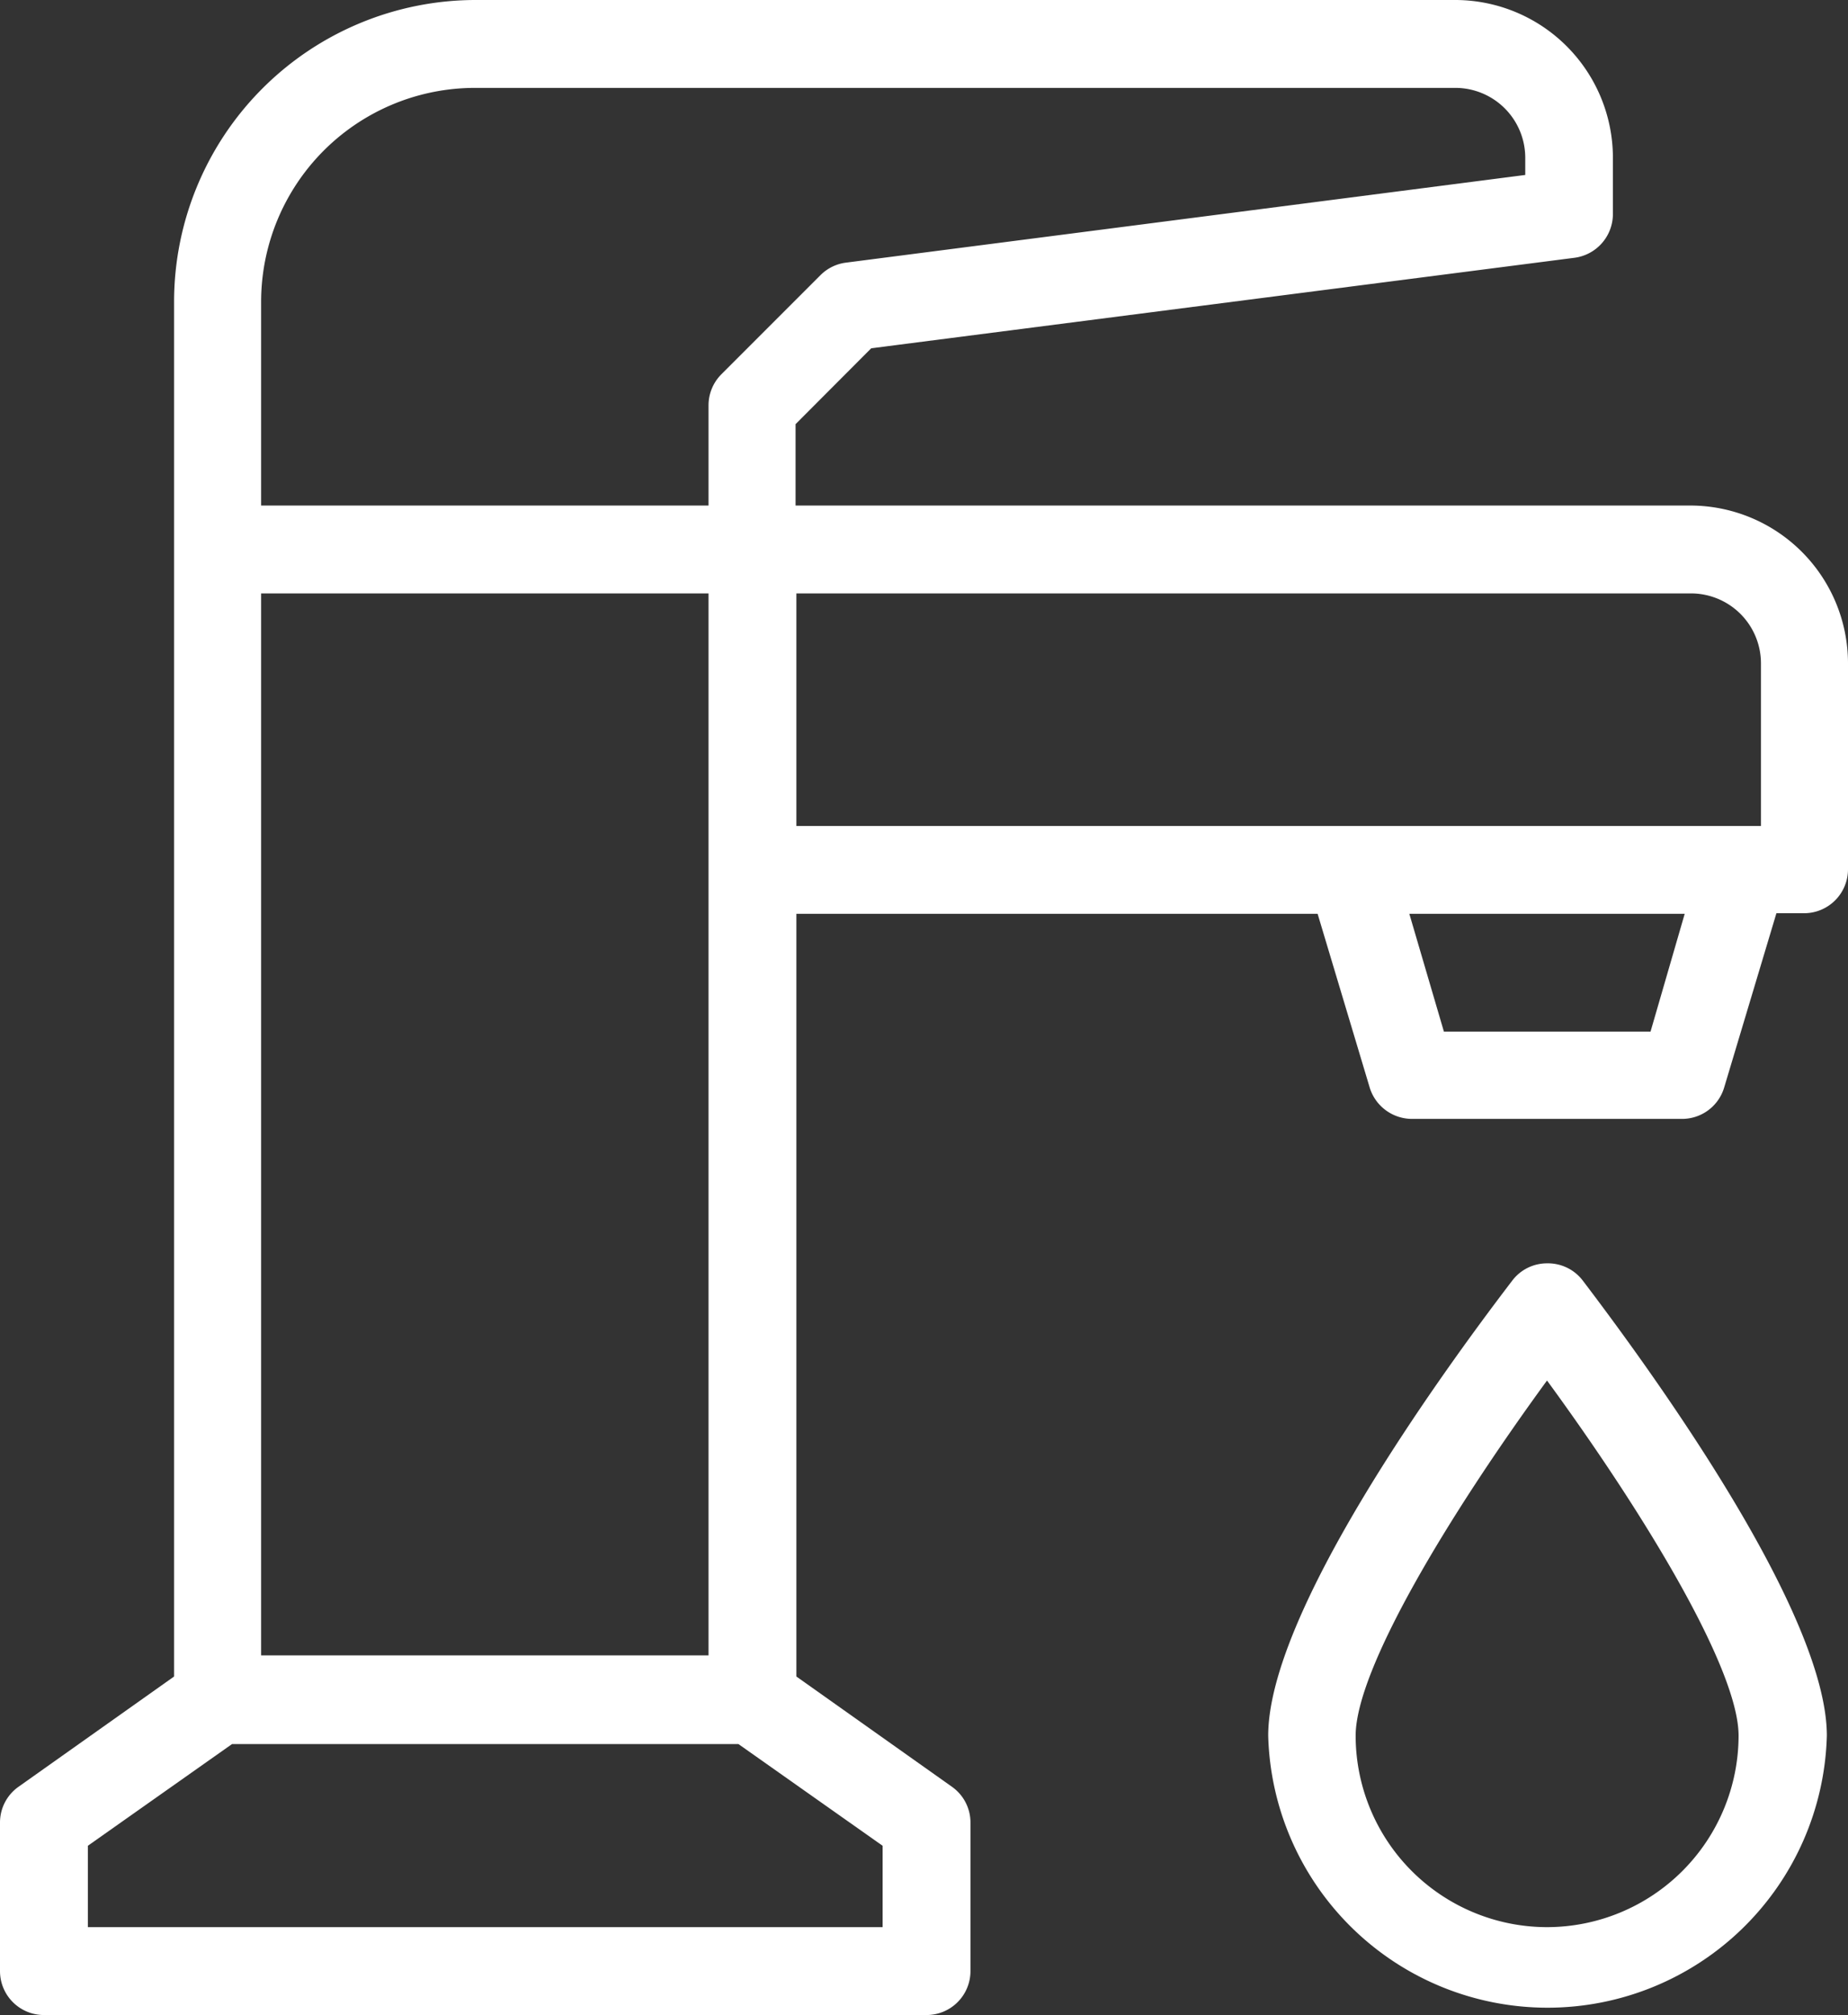
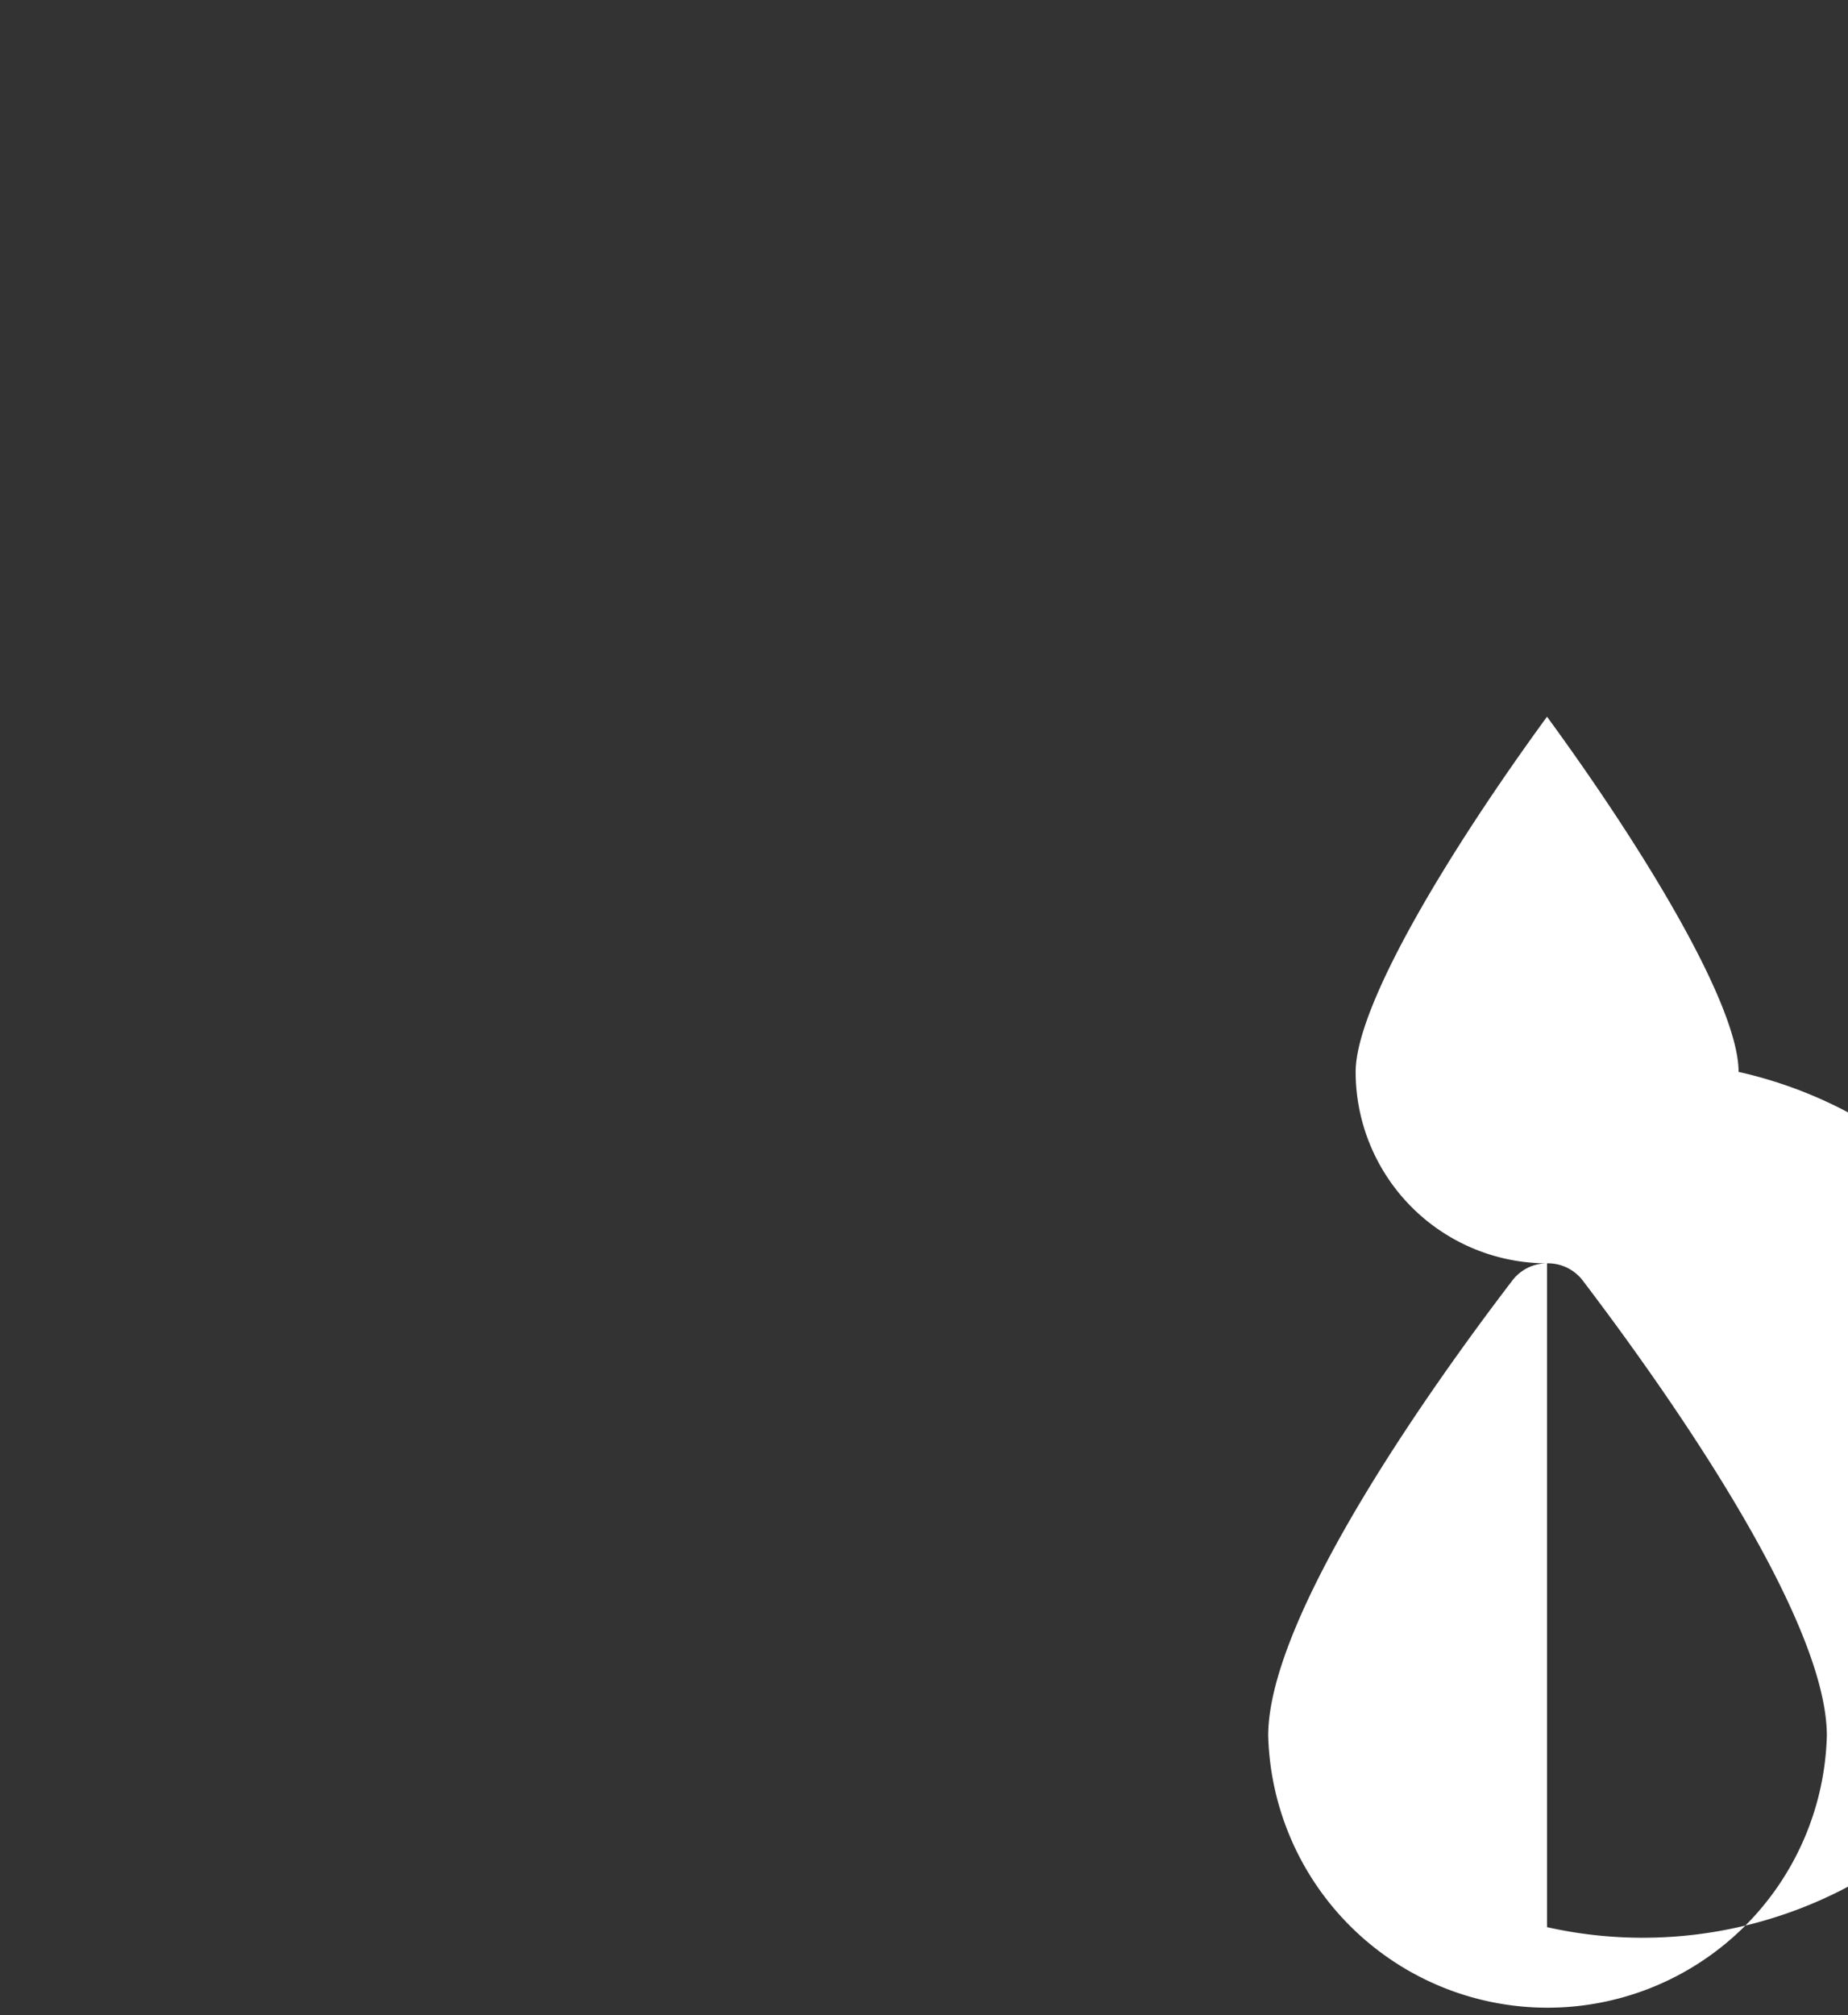
<svg xmlns="http://www.w3.org/2000/svg" viewBox="0 0 90.87 99.05">
  <rect x="0" y="0" width="90.87" height="99.05" fill="#333333" stroke="none" />
  <defs>
    <style>.cls-1{fill:#fff;}</style>
  </defs>
  <title>icon</title>
  <g id="Layer_2" data-name="Layer 2">
-     <path class="cls-1" d="M76.07,62.1a2.14,2.14,0,0,0-1.71.85c-3.61,4.72-12,16.35-12,22.37a13.74,13.74,0,0,0,27.47,0c0-6-8.41-17.65-12-22.37A2.15,2.15,0,0,0,76.07,62.1Zm0,32.63a9.42,9.42,0,0,1-9.41-9.41c0-3.23,4.49-10.72,9.41-17.46,4.92,6.73,9.42,14.23,9.42,17.46A9.43,9.43,0,0,1,76.07,94.73Z" />
-     <path class="cls-1" d="M83.12,24.85h-44v-4l3.72-3.73,34.59-4.45a2.17,2.17,0,0,0,1.88-2.14V7.75A7.76,7.76,0,0,0,71.6,0H23.39A14.84,14.84,0,0,0,8.56,14.83V82.41L.91,87.83A2.15,2.15,0,0,0,0,89.59v7.3a2.16,2.16,0,0,0,2.16,2.16h43.4a2.16,2.16,0,0,0,2.16-2.16v-7.3a2.15,2.15,0,0,0-.91-1.76l-7.65-5.42V44.92H64.79l2.57,8.57A2.18,2.18,0,0,0,69.43,55H82.71a2.16,2.16,0,0,0,2.07-1.54l2.57-8.57h1.36a2.16,2.16,0,0,0,2.16-2.16V32.6A7.76,7.76,0,0,0,83.12,24.85ZM34.84,81.37h-22V29.17h22Zm-22-66.54A10.52,10.52,0,0,1,23.39,4.32H71.6A3.44,3.44,0,0,1,75,7.75V8.6L41.6,12.91a2.15,2.15,0,0,0-1.25.61L35.47,18.4a2.16,2.16,0,0,0-.63,1.52v4.93h-22ZM43.4,94.73H4.32v-4l7.09-5h24.9l7.09,5ZM39.16,29.17h44a3.44,3.44,0,0,1,3.43,3.43v8H39.16Zm42,21.54H71L69.3,44.92H82.84Z" />
+     <path class="cls-1" d="M76.07,62.1a2.14,2.14,0,0,0-1.71.85c-3.61,4.72-12,16.35-12,22.37a13.74,13.74,0,0,0,27.47,0c0-6-8.41-17.65-12-22.37A2.15,2.15,0,0,0,76.07,62.1Za9.42,9.42,0,0,1-9.41-9.41c0-3.23,4.49-10.72,9.41-17.46,4.92,6.73,9.42,14.23,9.42,17.46A9.43,9.43,0,0,1,76.07,94.73Z" />
  </g>
</svg>